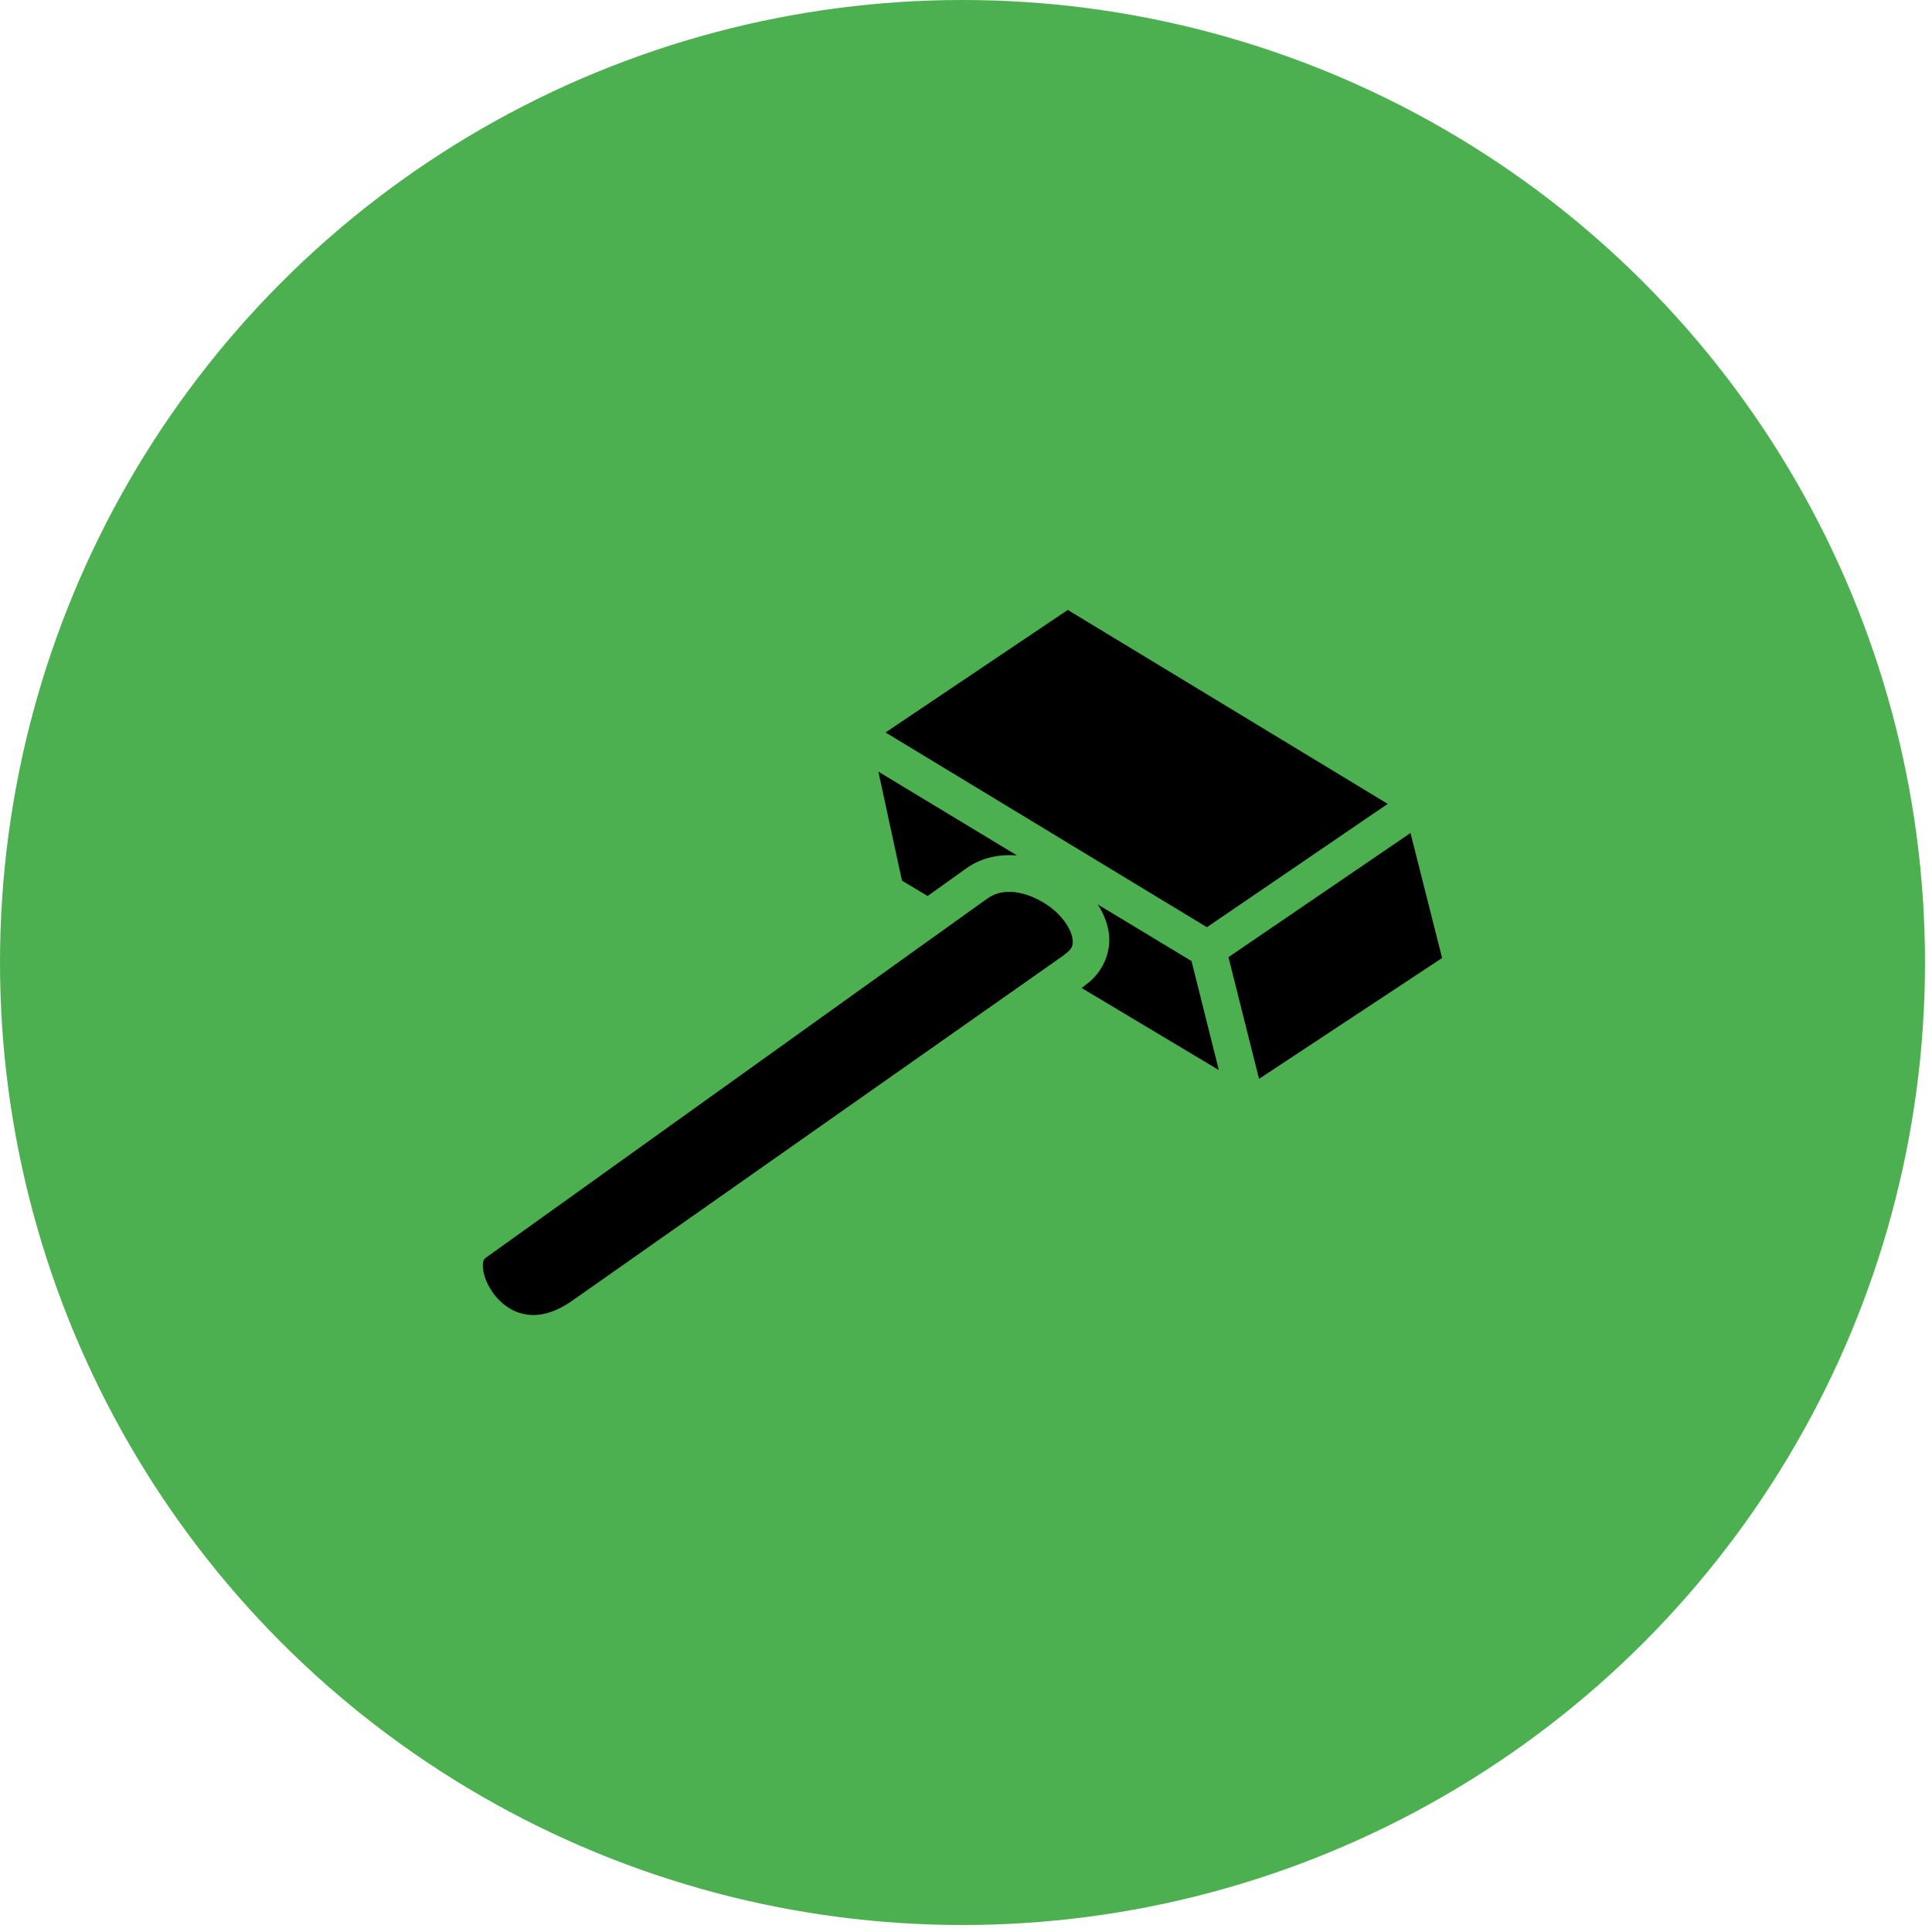
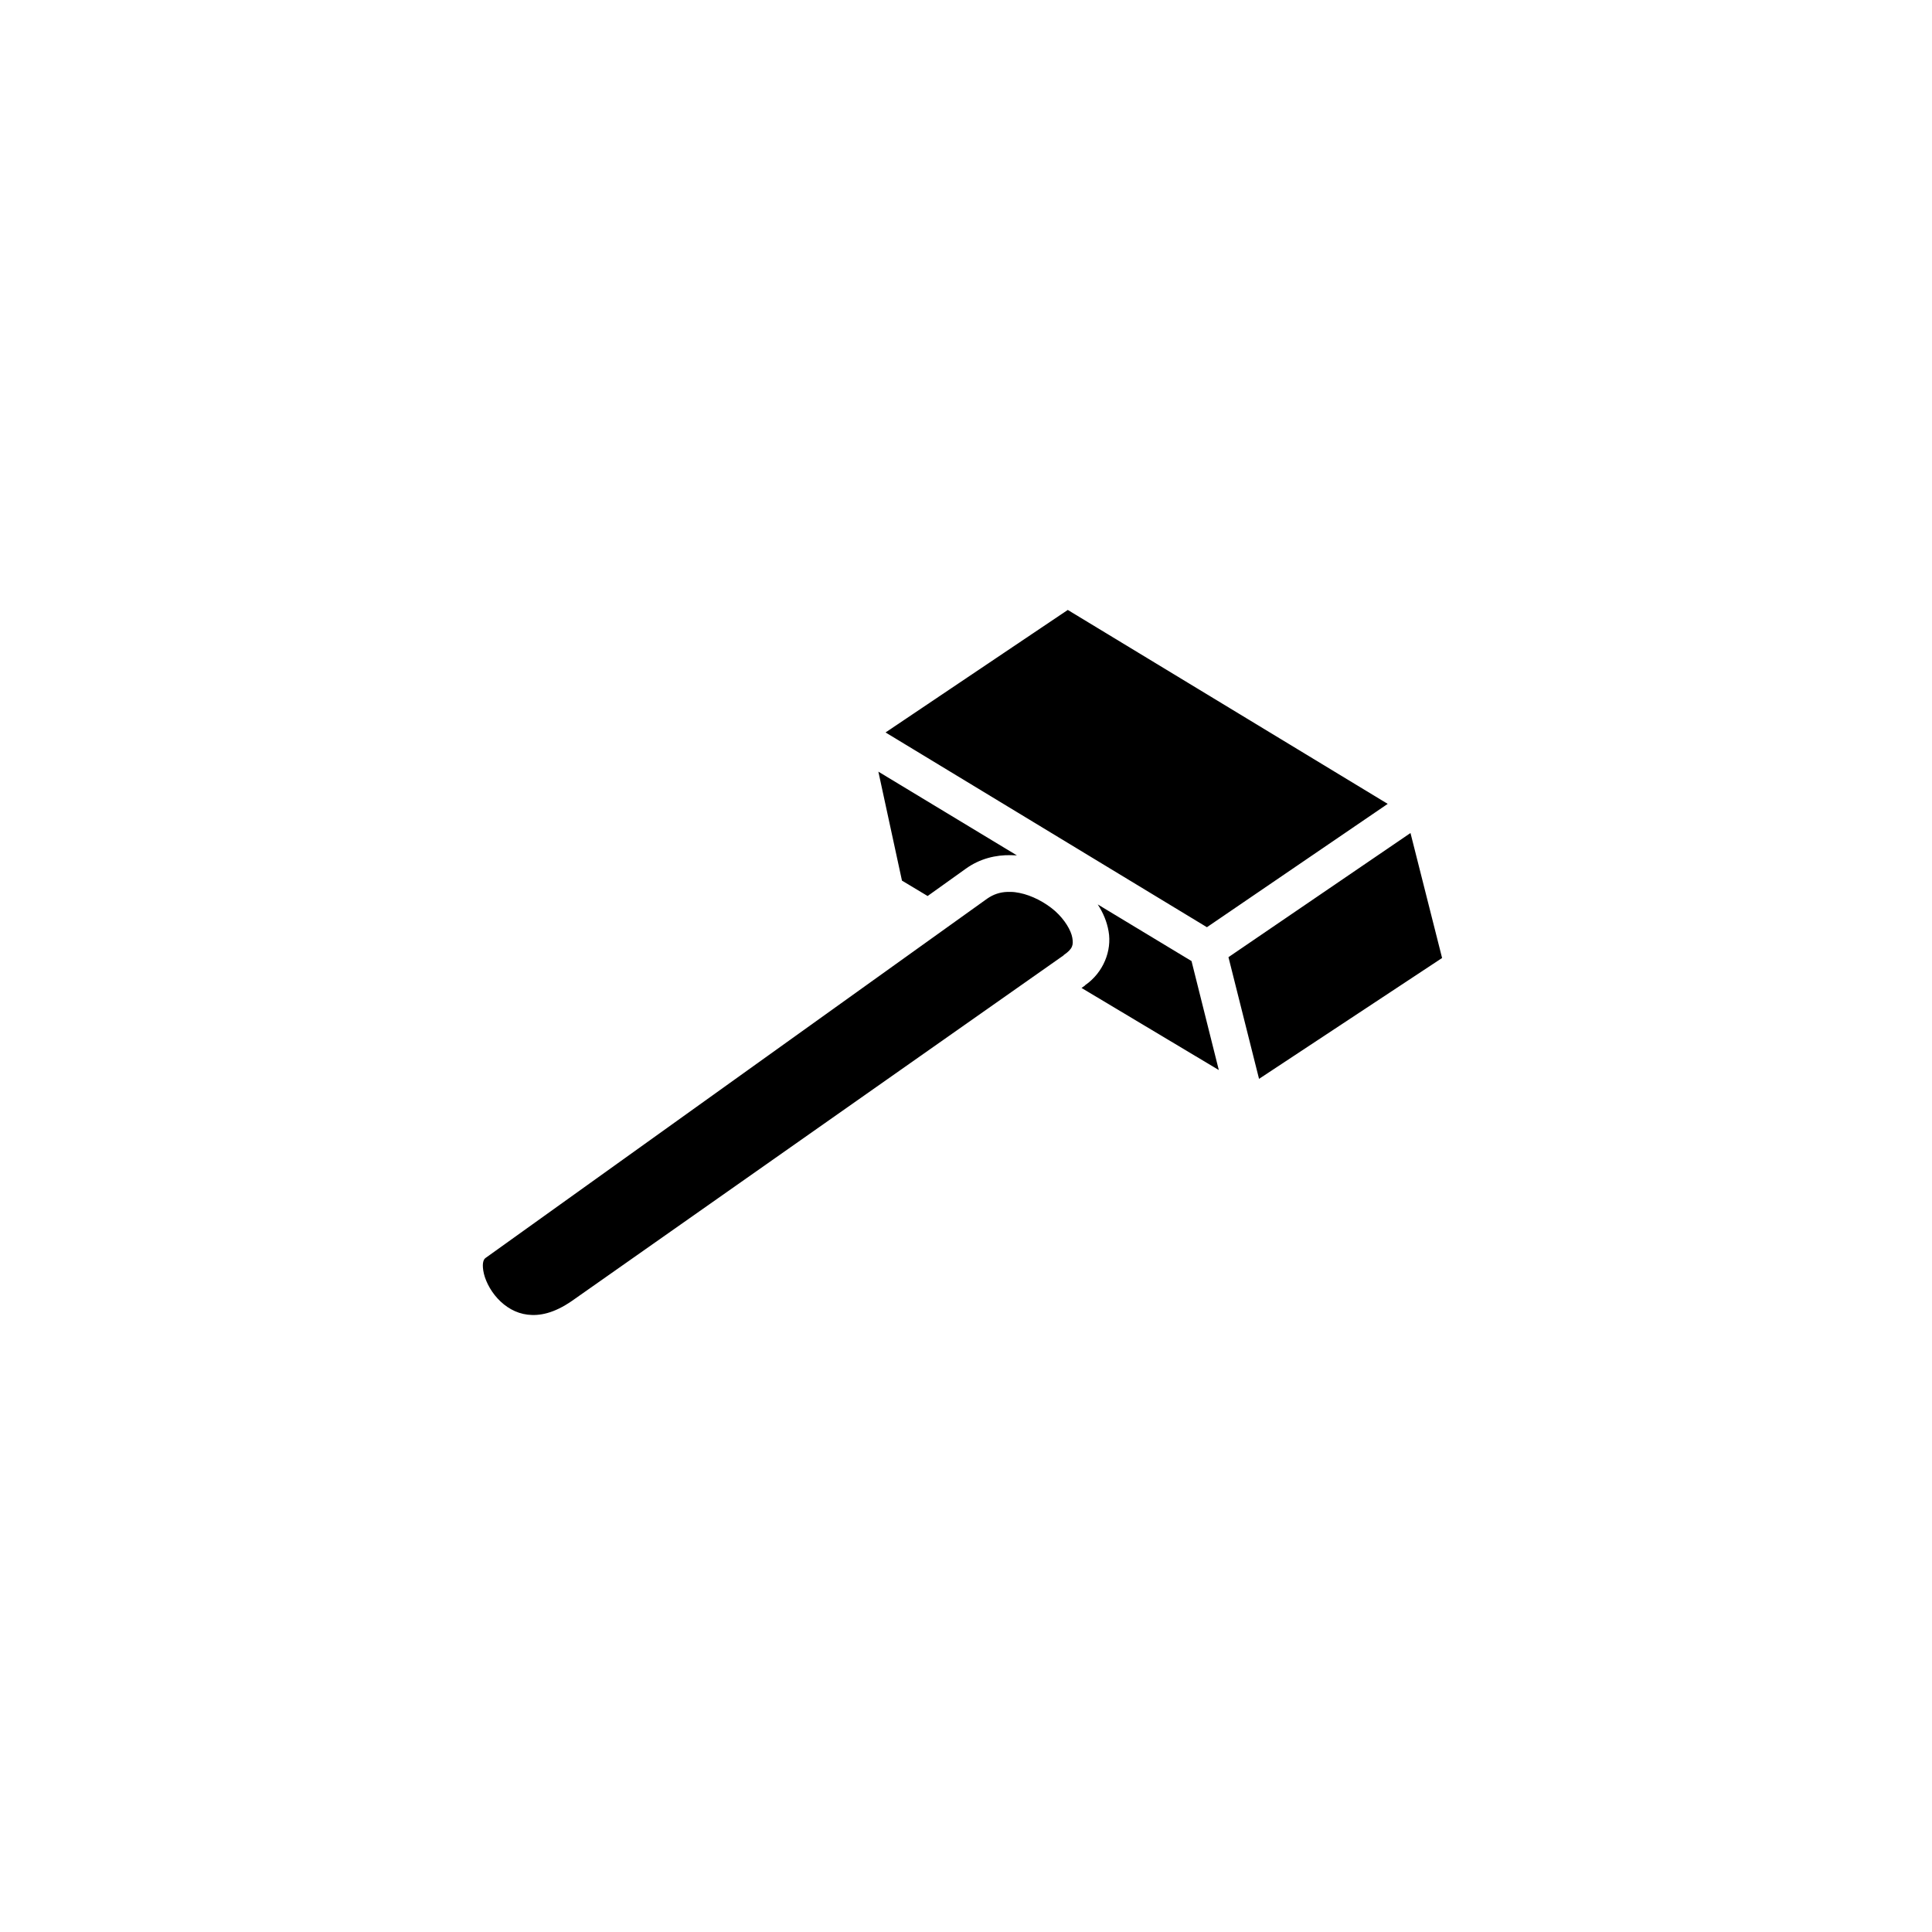
<svg xmlns="http://www.w3.org/2000/svg" width="179" height="179" viewBox="0 0 179 179" fill="none">
-   <circle cx="89.176" cy="89.176" r="89.176" fill="#4CAF50" />
  <path d="M98.93 56.511L82.046 67.862L111.821 85.906L128.571 74.479L98.93 56.511ZM81.381 71.494L83.567 81.59L85.944 83.016L89.48 80.487C90.773 79.555 92.256 79.194 93.701 79.232C93.872 79.232 94.043 79.251 94.215 79.251L81.381 71.494ZM130.682 77.179L113.817 88.682L116.65 99.957L133.61 88.758L130.682 77.179ZM93.34 82.635C92.655 82.654 92.028 82.864 91.458 83.263L44.98 116.555C44.826 116.669 44.658 116.954 44.775 117.715C44.891 118.494 45.362 119.502 46.098 120.301C46.832 121.099 47.779 121.67 48.88 121.803C49.98 121.936 51.313 121.689 52.99 120.529L98.549 88.51V88.492C99.405 87.902 99.462 87.541 99.348 86.875C99.234 86.21 98.664 85.221 97.751 84.404C96.838 83.605 95.603 82.959 94.462 82.731C94.177 82.674 93.91 82.635 93.644 82.635H93.34ZM101.706 83.795C102.2 84.556 102.561 85.392 102.713 86.305C103.018 88.054 102.257 90.089 100.527 91.287V91.305L100.204 91.534L112.923 99.139L110.395 89.043L101.706 83.795Z" fill="black" />
</svg>